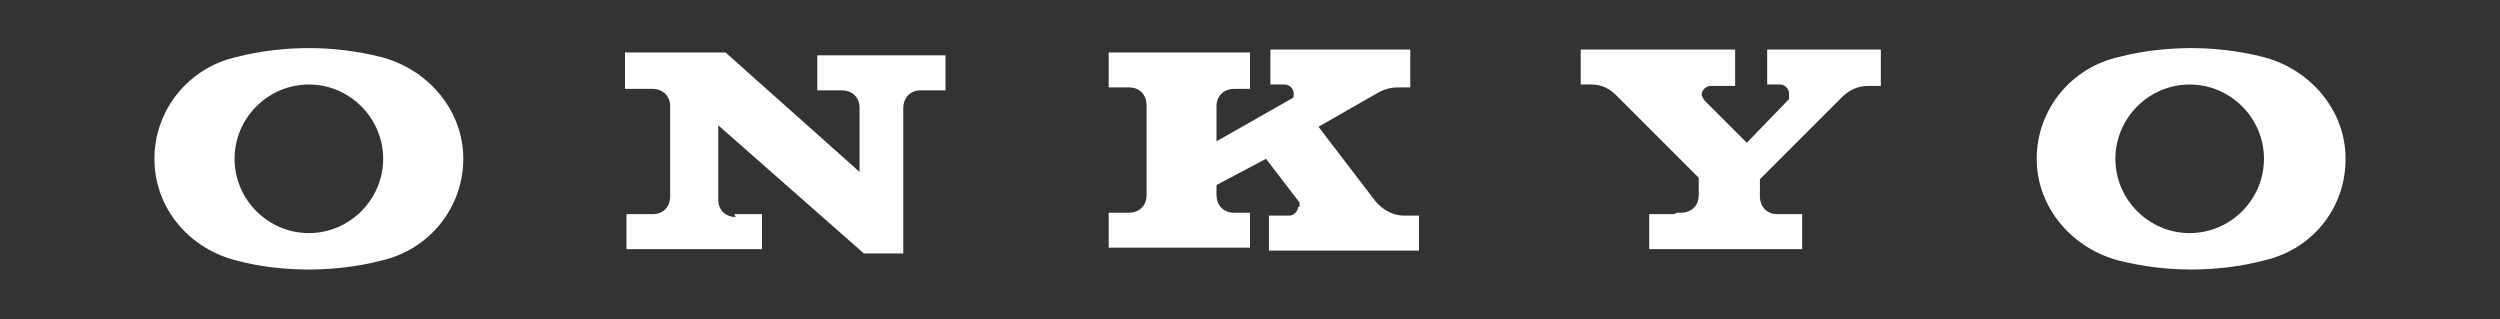
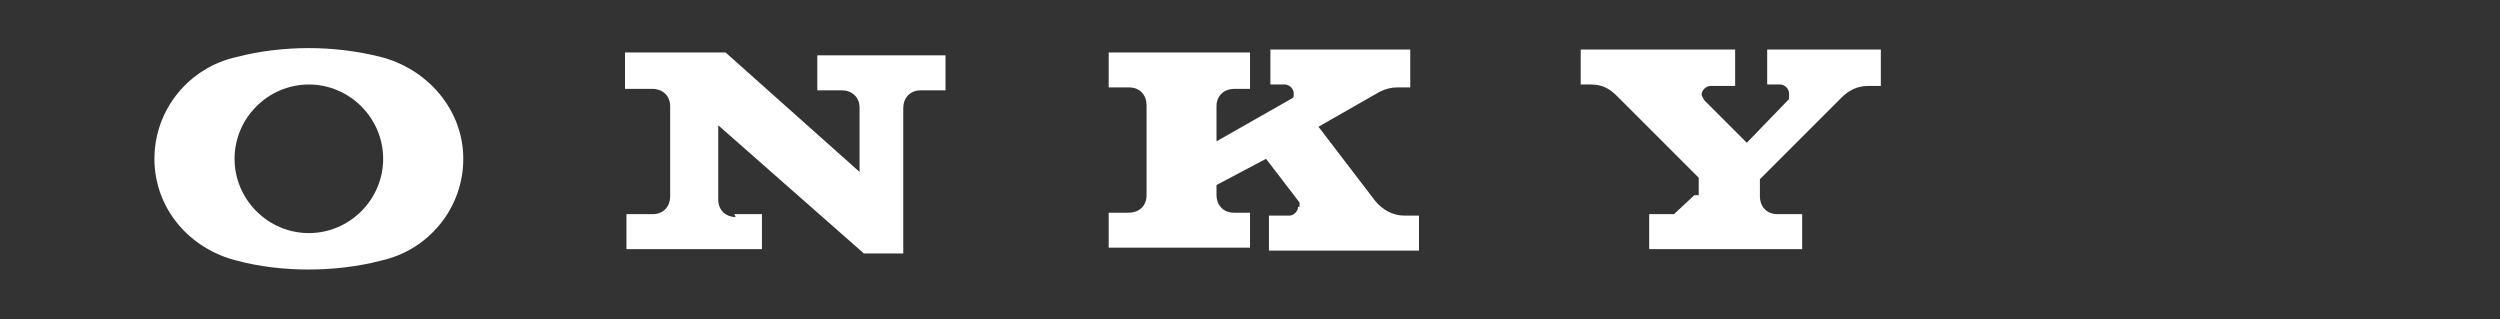
<svg xmlns="http://www.w3.org/2000/svg" id="Layer_1" version="1.1" viewBox="0 0 171.6 21.9">
  <rect x="0" y="0" width="171.6" height="21.9" fill="#333333" stroke="none" />
  <defs>
    <style>
      .st0 {
        fill: #fff;
      }
    </style>
  </defs>
  <path class="st0" d="M50.4,14.7h1.9v2.4h-9.3v-2.4h1.8c.8,0,1.2-.6,1.2-1.2v-6.2c0-.8-.6-1.2-1.2-1.2h-1.9v-2.5h6.9l9.2,8.2v-4.4c0-.8-.6-1.2-1.2-1.2h-1.7v-2.4h8.8v2.4h-1.7c-.8,0-1.2.6-1.2,1.2v10h-2.7l-10-8.8v5.1c0,.8.6,1.2,1.2,1.2h0Z" />
  <path class="st0" d="M89.1,14.2c0,.3-.3.6-.6.6h-1.4v2.4h10.3v-2.4h-1c-.8,0-1.5-.4-2-1l-3.9-5.1,4.2-2.4c.4-.2.8-.3,1.2-.3h.9v-2.6h-9.6v2.4h1c.3,0,.6.3.6.6s0,.3-.2.4l-5.1,2.9v-2.4c0-.8.6-1.2,1.2-1.2h1.1v-2.5h-9.7v2.4h1.4c.8,0,1.2.6,1.2,1.2v6.2c0,.8-.6,1.2-1.2,1.2h-1.4v2.4h9.7v-2.4h-1.1c-.8,0-1.2-.6-1.2-1.2v-.7l3.4-1.8,2.3,3v.3h0Z" />
-   <path class="st0" d="M114.9,14.7h-1.7v2.4h10.5v-2.4h-1.7c-.8,0-1.2-.6-1.2-1.2v-1.2l5.6-5.6c.5-.5,1.1-.8,1.8-.8h.9v-2.5h-7.8v2.4h.9c.3,0,.6.3.6.6v.4l-2.9,3-2.9-2.9s-.2-.3-.2-.4c0-.3.3-.6.6-.6h1.7v-2.5h-10.6v2.4h.7c.8,0,1.3.3,1.8.8l5.6,5.6v1.2c0,.8-.6,1.2-1.2,1.2h-.3Z" />
+   <path class="st0" d="M114.9,14.7h-1.7v2.4h10.5v-2.4h-1.7c-.8,0-1.2-.6-1.2-1.2v-1.2l5.6-5.6c.5-.5,1.1-.8,1.8-.8h.9v-2.5h-7.8v2.4h.9c.3,0,.6.3.6.6v.4l-2.9,3-2.9-2.9s-.2-.3-.2-.4c0-.3.3-.6.6-.6h1.7v-2.5h-10.6v2.4h.7c.8,0,1.3.3,1.8.8l5.6,5.6v1.2h-.3Z" />
  <path class="st0" d="M21.2,18.5c-1.7,0-3.4-.2-4.9-.6-3.3-.8-5.7-3.6-5.7-7s2.4-6.3,5.7-7c1.5-.4,3.3-.6,4.9-.6s3.3.2,4.9.6c3.2.8,5.7,3.6,5.7,7s-2.4,6.3-5.7,7c-1.5.4-3.3.6-4.9.6h0ZM21.2,16c2.8,0,5.1-2.3,5.1-5.1s-2.3-5.1-5.1-5.1-5.1,2.3-5.1,5.1,2.3,5.1,5.1,5.1h0Z" />
-   <path class="st0" d="M161,10.9c0,3.5-2.4,6.3-5.7,7-1.5.4-3.3.6-4.9.6s-3.3-.2-4.9-.6c-3.2-.8-5.7-3.6-5.7-7s2.4-6.3,5.7-7c1.5-.4,3.3-.6,4.9-.6s3.3.2,4.9.6c3.2.8,5.7,3.6,5.7,7h0ZM155.4,10.9c0-2.8-2.3-5.1-5.1-5.1s-5.1,2.3-5.1,5.1,2.3,5.1,5.1,5.1,5.1-2.3,5.1-5.1h0Z" />
</svg>